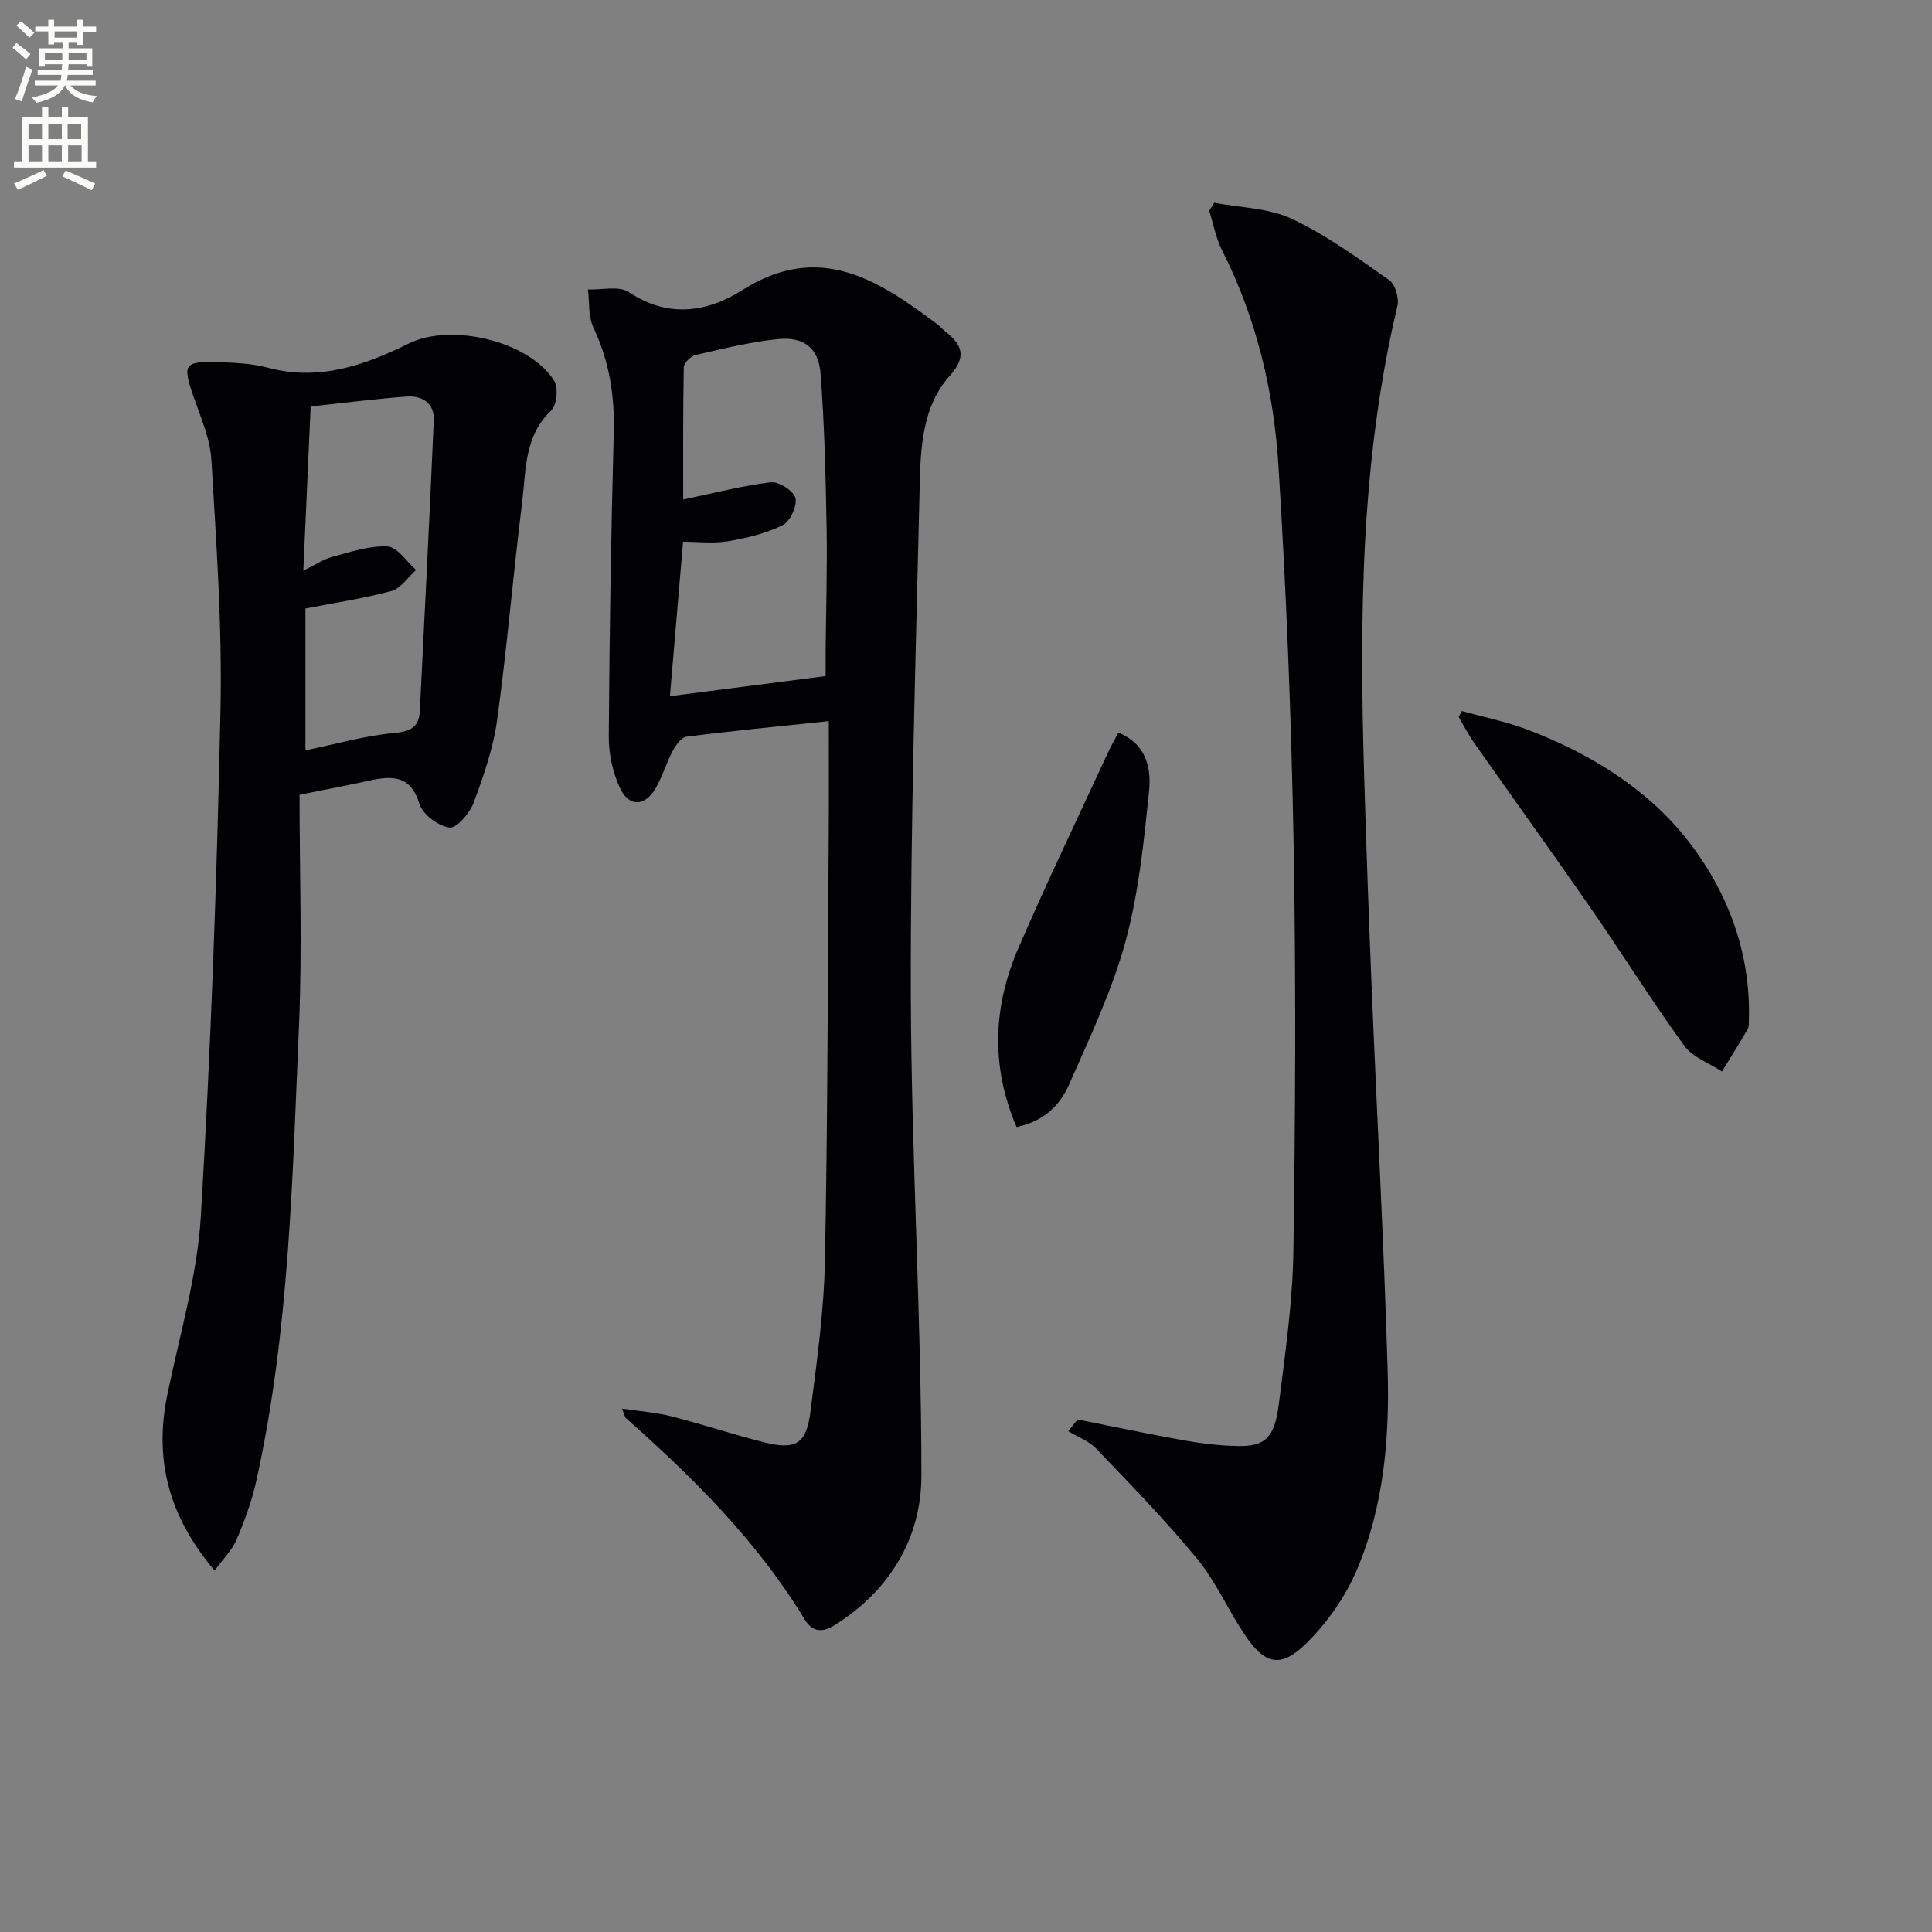
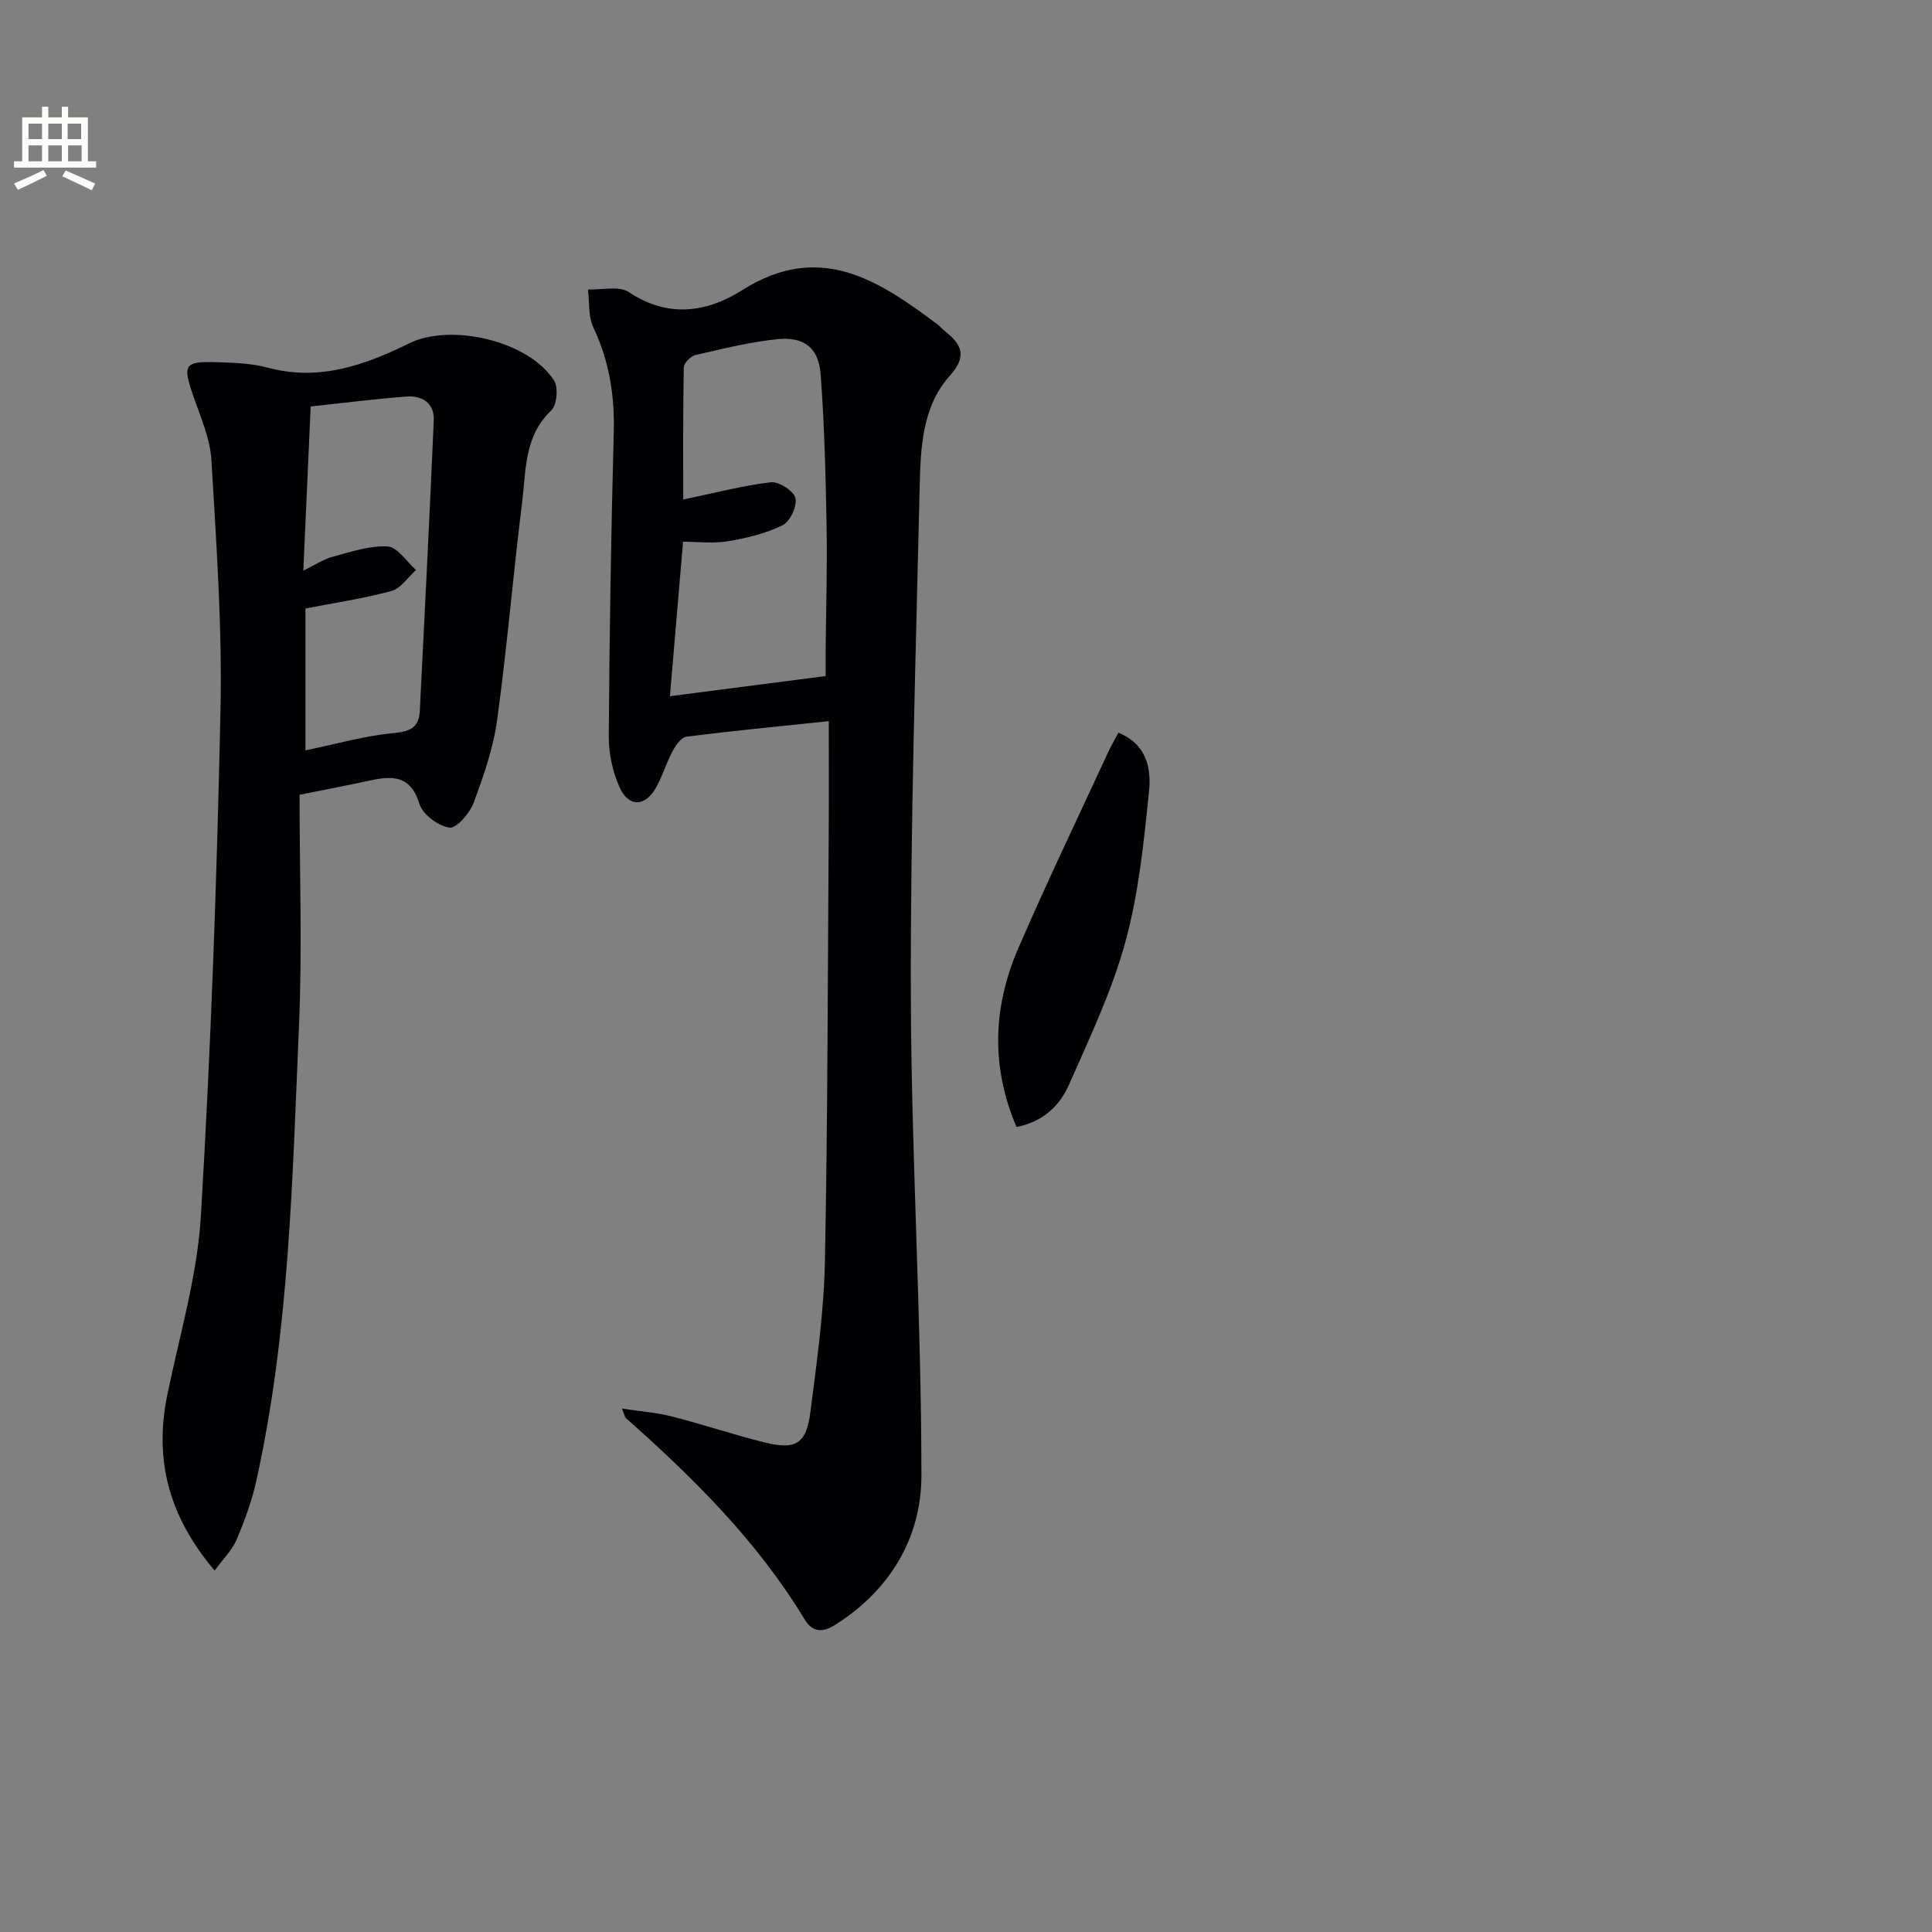
<svg xmlns="http://www.w3.org/2000/svg" enable-background="new 0 0 400 400" viewBox="0 0 400 400">
  <rect x="0" y="0" width="400" height="400" fill="#808080" stroke="none" />
-   <path d="m2.6 9.9.8-1c.9.7 1.9 1.4 2.9 2.3l-.9 1.1c-1.1-1-2-1.8-2.8-2.4zm.5 10.6c.9-2.1 1.6-4.3 2.3-6.7.4.2.8.4 1.3.6-.7 2.1-1.5 4.3-2.2 6.6zm.3-15.2.9-.9c1 .8 2 1.6 2.8 2.4l-1 1c-.9-.9-1.8-1.7-2.7-2.5zm12.6-1.2h1.2v1.4h2.7v1.1h-2.7v2.7h-1.2v-.6h-1.8v1.3h4.9v3.8h-1.2v-.5h-3.7c0 .4-.1.9-.1 1.2h5.1v1h-5.2c0 .5-.1.9-.2 1.2h6v1h-5.2c1.1 1.3 2.9 2 5.5 2.2-.4.4-.7.8-.9 1.3-2.9-.5-4.8-1.6-5.7-3.5h-.1c-.8 1.7-2.7 2.9-5.9 3.6-.2-.4-.6-.8-.9-1.1 2.8-.6 4.6-1.4 5.4-2.5h-4.8v-1h5.3c.1-.3.2-.7.2-1.2h-4.9v-1h5c0-.4 0-.8.1-1.2h-3.6v.5h-1.2v-3.8h4.9v-1.3h-1.8v.5h-1.2v-2.7h-2.7v-1h2.7v-1.4h1.2v1.4h4.8zm-6.7 8.3h3.6c0-.4 0-.9 0-1.4h-3.6zm1.9-4.6h4.8v-1.3h-4.7v1.3zm6.7 3.2h-3.7v1.4h3.7z" fill="#fbfcfa" />
  <path d="m8.7 22.1h1.3v2.2h2.8v-2.2h1.3v2.2h4.1v9.1h1.7v1.3h-17v-1.3h1.7v-9.1h4.1zm.3 13.1.7 1.2c-1.8.9-3.8 1.9-6 2.9-.2-.4-.5-.8-.8-1.3 2.3-1 4.4-1.9 6.1-2.8zm-3.1-6.4h2.8v-3.2h-2.8zm0 4.6h2.8v-3.3h-2.8zm4.1-4.6h2.8v-3.2h-2.8zm0 4.6h2.8v-3.3h-2.8zm3.6 1.9c2.1.9 4.1 1.8 6.1 2.7l-.7 1.4c-2.2-1.1-4.2-2-6.1-2.9zm3.2-9.7h-2.8v3.2h2.8zm-2.7 7.8h2.8v-3.3h-2.8z" fill="#fbfcfa" />
  <g fill="#010104">
    <path d="m171.59 149.3c-10.74 1.13-20.1 2.03-29.43 3.22-1.09.14-2.25 1.76-2.89 2.96-1.33 2.48-2.11 5.26-3.51 7.69-2.23 3.88-5.61 3.97-7.46-.13-1.45-3.22-2.29-7.02-2.26-10.56.14-20.97.47-41.95 1.03-62.92.21-7.65-.92-14.8-4.22-21.76-1.08-2.29-.79-5.23-1.12-7.87 2.86.12 6.44-.81 8.47.55 8.13 5.46 16.27 4.16 23.46-.4 16.04-10.17 28.23-2.08 40.5 7.13.53.4.95.94 1.47 1.35 3.46 2.72 4.68 5.16 1.04 9.21-5.66 6.31-6.06 14.65-6.25 22.61-.82 35.27-1.94 70.55-1.84 105.82.1 33.1 2.18 66.19 2.19 99.29 0 12.88-6.52 23.84-18 31-2.49 1.56-4.57 1.44-6.19-1.23-9.78-16.15-22.98-29.25-36.99-41.65-.21-.19-.25-.57-.82-1.97 3.82.57 7.13.8 10.28 1.61 6.43 1.64 12.73 3.76 19.16 5.37 6.52 1.63 8.73.34 9.57-6.23 1.33-10.37 2.8-20.79 3.01-31.21.59-29.79.58-59.6.79-89.4.05-6.99.01-13.95.01-22.48zm-30.14-45.88c6.36-1.32 12.2-2.86 18.14-3.57 1.65-.2 4.77 1.81 5.1 3.28.37 1.67-1.13 4.87-2.69 5.63-3.48 1.71-7.45 2.65-11.31 3.3-2.99.5-6.14.1-9.27.1-.95 11.13-1.82 21.45-2.72 31.98 11.06-1.43 21.36-2.76 32.24-4.17 0-1.37-.01-3.33 0-5.28.08-8.49.35-16.99.2-25.47-.19-10.6-.44-21.22-1.24-31.79-.41-5.38-3.44-7.76-8.83-7.22-5.75.57-11.43 2-17.08 3.3-.99.23-2.4 1.65-2.42 2.55-.18 9.41-.12 18.84-.12 27.36z" />
    <path d="m44.44 325.17c-9.49-11.18-12.57-22.94-9.8-36.38 2.53-12.32 6.21-24.61 6.95-37.06 2.08-34.84 3.32-69.75 4.06-104.66.37-17.26-.86-34.57-1.88-51.83-.27-4.51-2.27-8.97-3.78-13.34-2.18-6.33-1.84-7.1 4.61-6.92 3.64.1 7.39.22 10.86 1.15 10.6 2.84 20.04-.5 29.22-5.03 8.69-4.28 24.85-.53 30.05 7.73.9 1.43.56 5.05-.62 6.17-5.63 5.34-5.18 12.39-6.01 19.01-1.87 14.99-3.12 30.06-5.17 45.03-.8 5.84-2.8 11.6-4.87 17.16-.81 2.17-3.53 5.34-4.99 5.14-2.32-.31-5.55-2.69-6.21-4.86-1.84-6.04-5.68-5.89-10.4-4.86-4.34.95-8.71 1.78-14.44 2.93 0 16.07.57 32.03-.12 47.94-1.37 31.51-1.98 63.13-8.84 94.13-.92 4.18-2.44 8.27-4.11 12.22-.92 2.13-2.73 3.88-4.51 6.33zm18.8-169.82c6.52-1.34 12.29-3.03 18.17-3.56 3.47-.32 5.34-1.14 5.51-4.6 1-20.06 2.02-40.12 2.89-60.18.15-3.55-2.42-5.14-5.6-4.91-6.55.48-13.08 1.33-19.89 2.06-.51 11.5-1 22.37-1.52 33.99 2.48-1.21 4.14-2.36 5.97-2.85 3.78-1 7.69-2.37 11.47-2.16 2.05.11 3.94 3.15 5.9 4.87-1.69 1.5-3.15 3.82-5.1 4.35-5.83 1.58-11.86 2.46-17.8 3.62z" />
-     <path d="m223.12 293.89c7.27 1.45 14.53 3 21.83 4.3 3.74.66 7.55 1.13 11.34 1.2 5.6.1 7.6-1.72 8.46-8.58 1.33-10.54 2.87-21.13 3.03-31.72.42-28.12.56-56.25.05-84.36-.48-26.11-1.5-52.22-3.14-78.28-.97-15.45-4.54-30.52-11.64-44.55-1.29-2.55-1.82-5.49-2.7-8.25.35-.56.7-1.11 1.04-1.67 5.4 1.03 11.26 1.07 16.08 3.33 7.13 3.35 13.63 8.11 20.13 12.67 1.26.88 2.11 3.76 1.72 5.38-7.59 31.89-7.86 64.28-6.9 96.76.44 14.79.96 29.58 1.57 44.36 1.09 26.42 2.53 52.84 3.31 79.27.41 14-.8 28.07-6.31 41.12-2.38 5.64-6.17 11.08-10.54 15.37-5.37 5.27-8.63 4.39-12.84-1.94-3.41-5.11-5.92-10.91-9.79-15.61-6.53-7.93-13.73-15.31-20.84-22.75-1.53-1.6-3.85-2.43-5.8-3.62.64-.81 1.29-1.62 1.94-2.43z" />
-     <path d="m302.66 147.21c4.52 1.26 9.16 2.19 13.53 3.84 12.66 4.79 24.38 11.94 32.69 22.26 8.51 10.57 13.63 23.53 13.21 37.82-.02.66.04 1.43-.26 1.96-1.71 2.95-3.53 5.84-5.31 8.76-2.65-1.75-6.08-2.94-7.82-5.35-6.72-9.27-12.8-19.01-19.33-28.43-7.94-11.47-16.11-22.79-24.13-34.21-1.21-1.72-2.17-3.61-3.24-5.42.21-.41.43-.82.66-1.23z" />
    <path d="m210.46 233.33c-5.42-12.71-4.81-25.01.38-37.03 5.91-13.66 12.37-27.09 18.61-40.61.6-1.3 1.34-2.55 2.11-3.99 5.85 2.37 6.81 7.42 6.34 12.05-1.07 10.51-2.14 21.17-4.91 31.3-2.78 10.15-7.4 19.83-11.66 29.51-1.89 4.28-5.23 7.64-10.87 8.77z" />
  </g>
</svg>